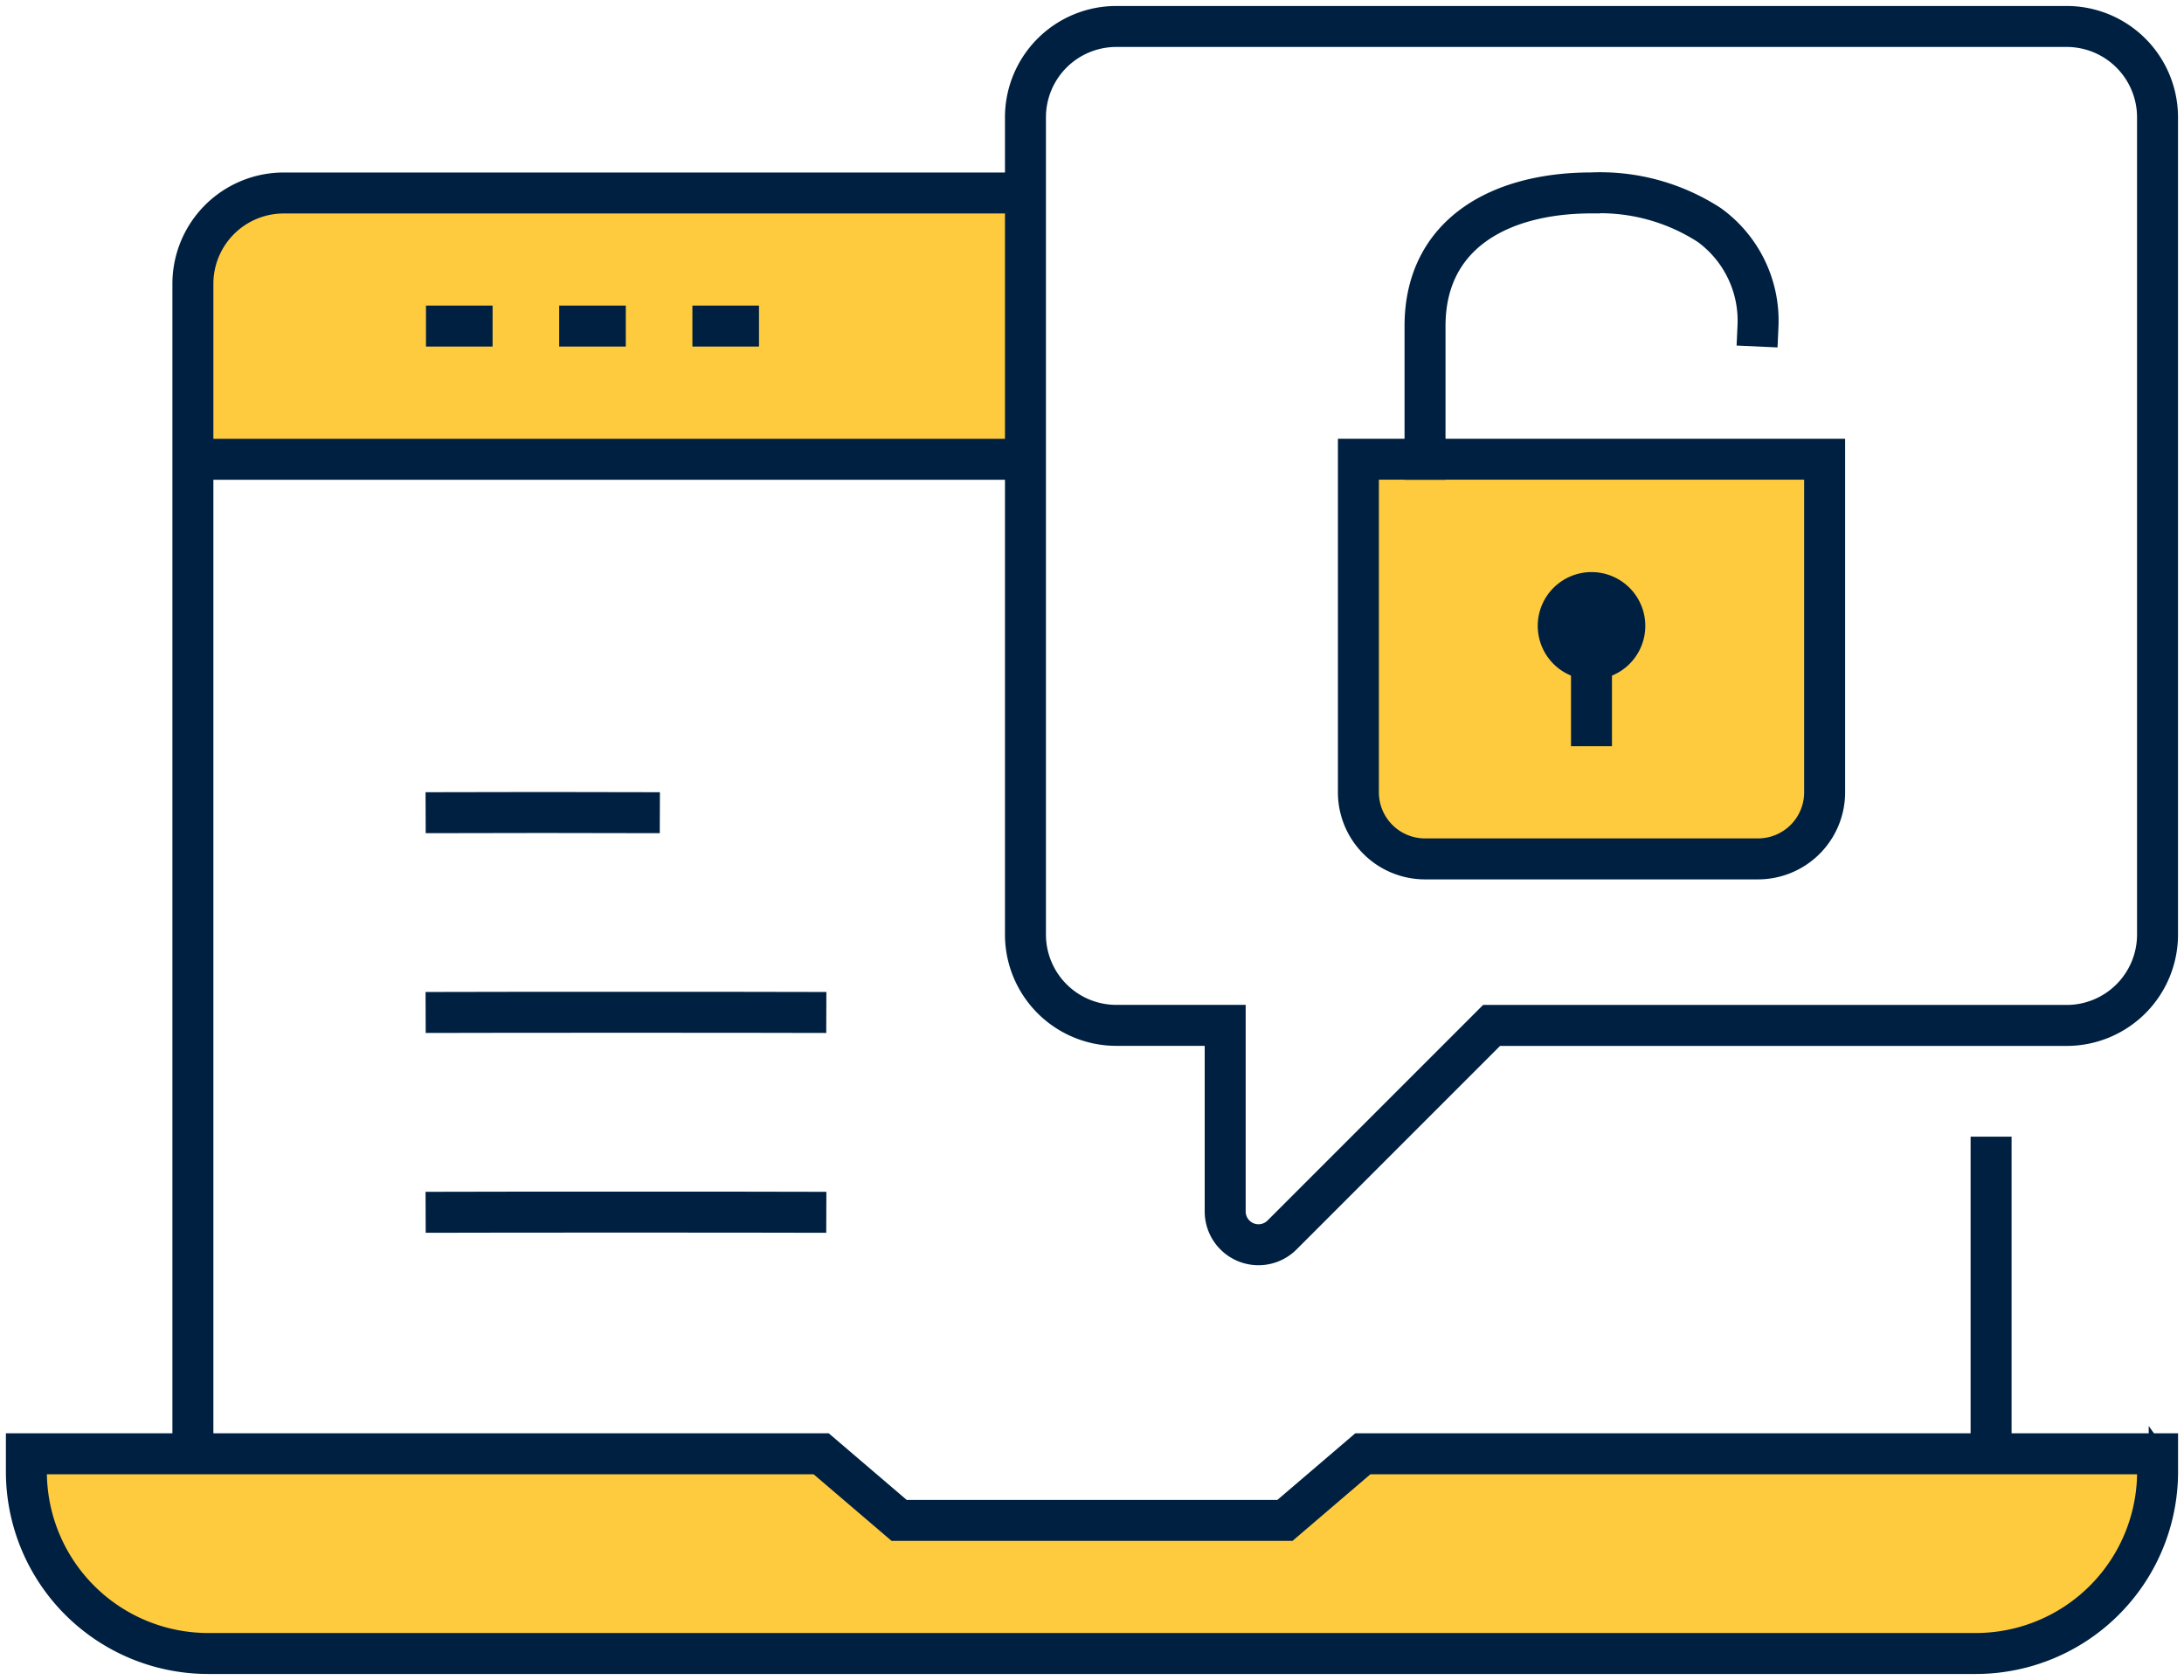
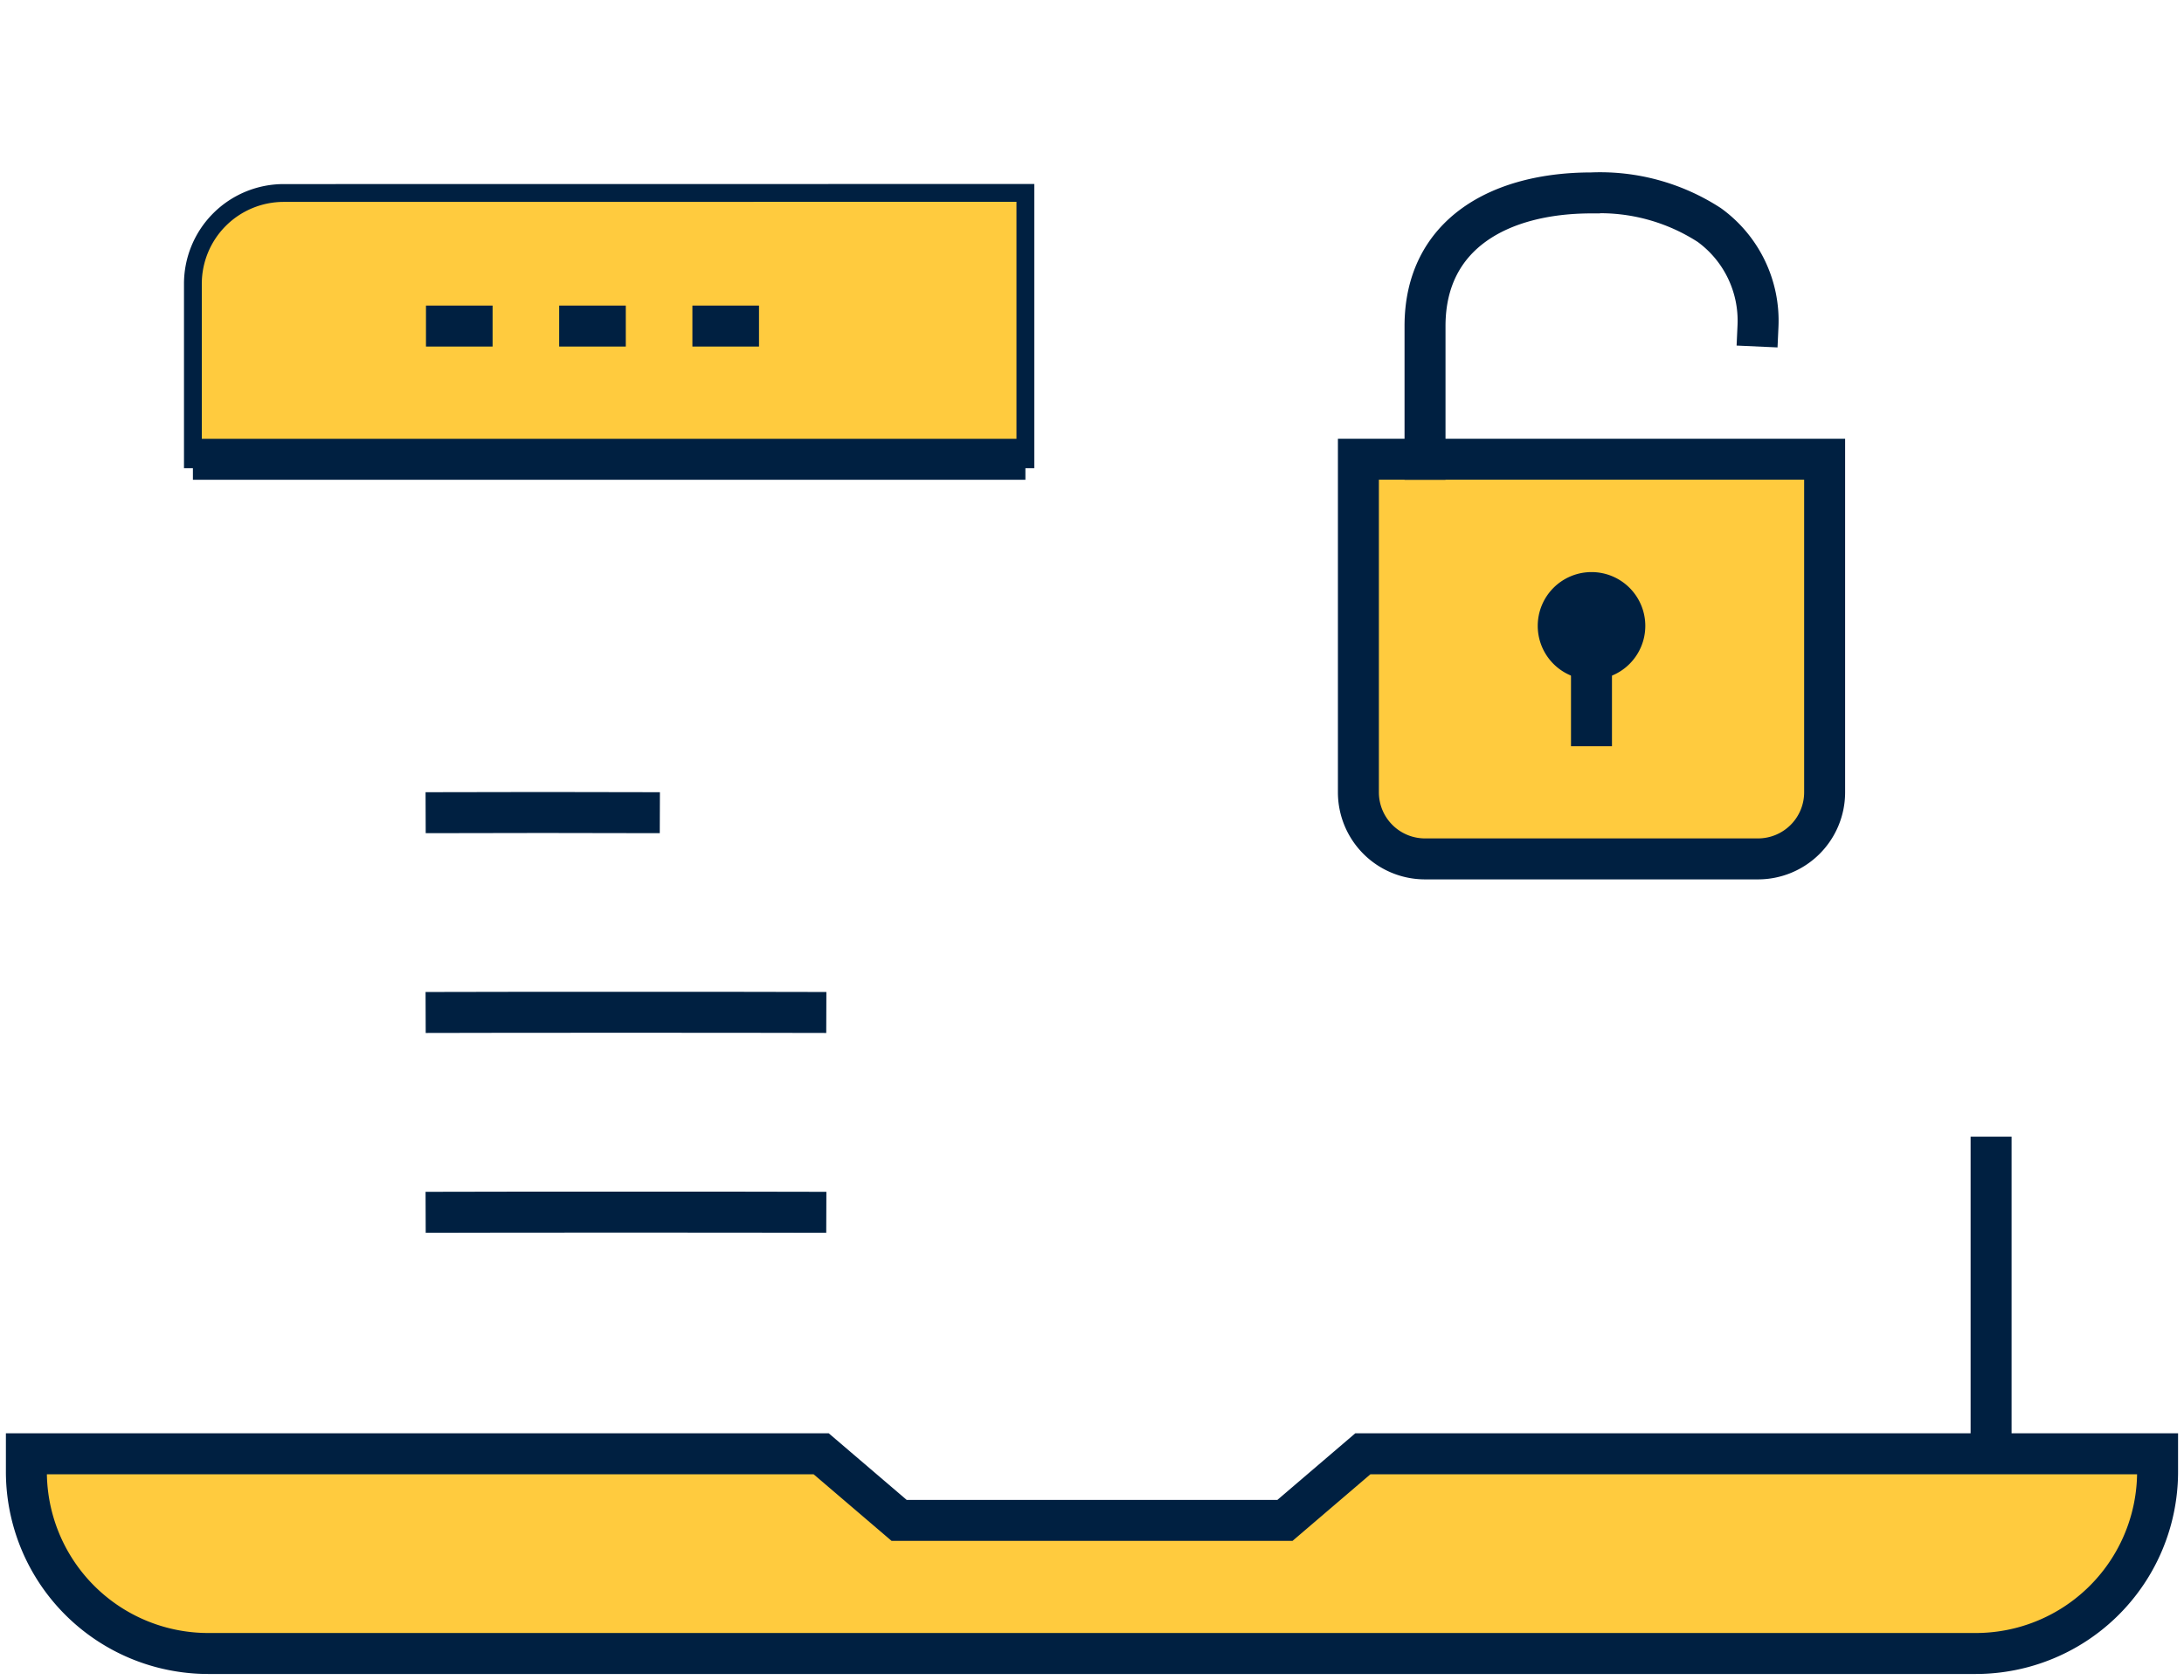
<svg xmlns="http://www.w3.org/2000/svg" id="Group_1570" data-name="Group 1570" width="122.599" height="94.3" viewBox="0 0 122.599 94.3">
  <defs>
    <clipPath id="clip-path">
      <rect id="Rectangle_939" data-name="Rectangle 939" width="122.599" height="94.3" fill="none" stroke="#002041" stroke-width="1" />
    </clipPath>
  </defs>
  <g id="Group_1569" data-name="Group 1569" transform="translate(0 0)" clip-path="url(#clip-path)">
-     <path id="Path_931" data-name="Path 931" d="M120.787,63.367v1a10.207,10.207,0,0,1-10.209,10.21H11.36A10.209,10.209,0,0,1,1.15,64.371v-1H45.766l4.377,3.739H71.8l4.376-3.739h44.614Z" transform="translate(0.331 18.238)" fill="#ffcb3e" stroke="#002041" stroke-width="1" />
+     <path id="Path_931" data-name="Path 931" d="M120.787,63.367v1a10.207,10.207,0,0,1-10.209,10.21H11.36A10.209,10.209,0,0,1,1.15,64.371v-1H45.766l4.377,3.739H71.8l4.376-3.739h44.614" transform="translate(0.331 18.238)" fill="#ffcb3e" stroke="#002041" stroke-width="1" />
    <path id="Path_932" data-name="Path 932" d="M72.3,31.237a1.869,1.869,0,1,0-1.87-1.87,1.868,1.868,0,0,0,1.87,1.87M85.383,20.02v18.7a3.738,3.738,0,0,1-3.739,3.736H62.952a3.735,3.735,0,0,1-3.739-3.736V20.02h26.17Z" transform="translate(17.042 5.762)" fill="#ffcb3e" stroke="#002041" stroke-width="1" />
    <path id="Path_933" data-name="Path 933" d="M55.14,8.408V23.361H8.408V13.513a5.1,5.1,0,0,1,5.1-5.1Z" transform="translate(2.42 2.42)" fill="#ffcb3e" stroke="#002041" stroke-width="1" />
    <path id="Path_934" data-name="Path 934" d="M10.5,63.367H1.15v1a10.209,10.209,0,0,0,10.209,10.21h99.218a10.206,10.206,0,0,0,10.208-10.21v-1H76.173L71.8,67.106H50.142l-4.376-3.739Z" transform="translate(0.331 18.238)" fill="none" stroke="#002041" stroke-miterlimit="10" stroke-width="2.3" />
    <path id="Path_935" data-name="Path 935" d="M18.553,35.426c4.252-.015,8.913-.015,13.147,0" transform="translate(5.34 10.193)" fill="none" stroke="#002041" stroke-miterlimit="10" stroke-width="2.3" />
    <path id="Path_936" data-name="Path 936" d="M18.553,44.134c4.252-.015,18.261-.015,22.492,0" transform="translate(5.34 12.699)" fill="none" stroke="#002041" stroke-miterlimit="10" stroke-width="2.3" />
    <path id="Path_937" data-name="Path 937" d="M18.553,52.844c4.252-.015,18.261-.015,22.492,0" transform="translate(5.34 15.206)" fill="none" stroke="#002041" stroke-miterlimit="10" stroke-width="2.3" />
    <path id="Path_938" data-name="Path 938" d="M80.286,42.45H62.953a3.737,3.737,0,0,1-3.741-3.736v-18.7H85.384v18.7a3.739,3.739,0,0,1-3.741,3.736Z" transform="translate(17.042 5.762)" fill="none" stroke="#002041" stroke-linecap="square" stroke-miterlimit="10" stroke-width="2.3" />
    <path id="Path_939" data-name="Path 939" d="M62.116,23.362V15.883c0-5.162,4.183-7.474,9.344-7.474a11.274,11.274,0,0,1,6.61,1.8,6.631,6.631,0,0,1,2.737,5.672" transform="translate(17.878 2.42)" fill="none" stroke="#002041" stroke-linecap="square" stroke-miterlimit="10" stroke-width="2.3" />
    <line id="Line_14" data-name="Line 14" y1="17.801" transform="translate(111.77 63.804)" fill="none" stroke="#002041" stroke-miterlimit="10" stroke-width="2.3" />
-     <path id="Path_940" data-name="Path 940" d="M8.408,79.185V13.513a5.1,5.1,0,0,1,5.1-5.1H55.14" transform="translate(2.42 2.42)" fill="none" stroke="#002041" stroke-miterlimit="10" stroke-width="2.3" />
    <line id="Line_15" data-name="Line 15" x2="46.732" transform="translate(10.829 25.781)" fill="none" stroke="#002041" stroke-miterlimit="10" stroke-width="2.3" />
    <line id="Line_16" data-name="Line 16" x2="3.739" transform="translate(23.912 18.303)" fill="none" stroke="#002041" stroke-miterlimit="10" stroke-width="2.3" />
    <line id="Line_17" data-name="Line 17" x2="3.739" transform="translate(31.39 18.303)" fill="none" stroke="#002041" stroke-miterlimit="10" stroke-width="2.3" />
    <line id="Line_18" data-name="Line 18" x2="3.739" transform="translate(38.868 18.303)" fill="none" stroke="#002041" stroke-miterlimit="10" stroke-width="2.3" />
-     <path id="Path_941" data-name="Path 941" d="M44.7,25.451V52.125a5.1,5.1,0,0,0,5.1,5.1h6.112V67.672a1.869,1.869,0,0,0,3.191,1.32L70.866,57.229h32.283a5.1,5.1,0,0,0,5.1-5.1V6.255a5.1,5.1,0,0,0-5.1-5.1H49.8a5.1,5.1,0,0,0-5.1,5.1v19.2Z" transform="translate(12.864 0.331)" fill="none" stroke="#002041" stroke-miterlimit="10" stroke-width="2.3" />
    <path id="Path_942" data-name="Path 942" d="M69.372,27.129v5.8" transform="translate(19.966 7.808)" fill="none" stroke="#002041" stroke-linecap="square" stroke-miterlimit="10" stroke-width="2.3" />
    <path id="Path_943" data-name="Path 943" d="M71.66,27.7a1.869,1.869,0,1,1-1.87-1.87A1.868,1.868,0,0,1,71.66,27.7Z" transform="translate(19.549 7.433)" fill="none" stroke="#002041" stroke-miterlimit="10" stroke-width="2.3" />
  </g>
</svg>